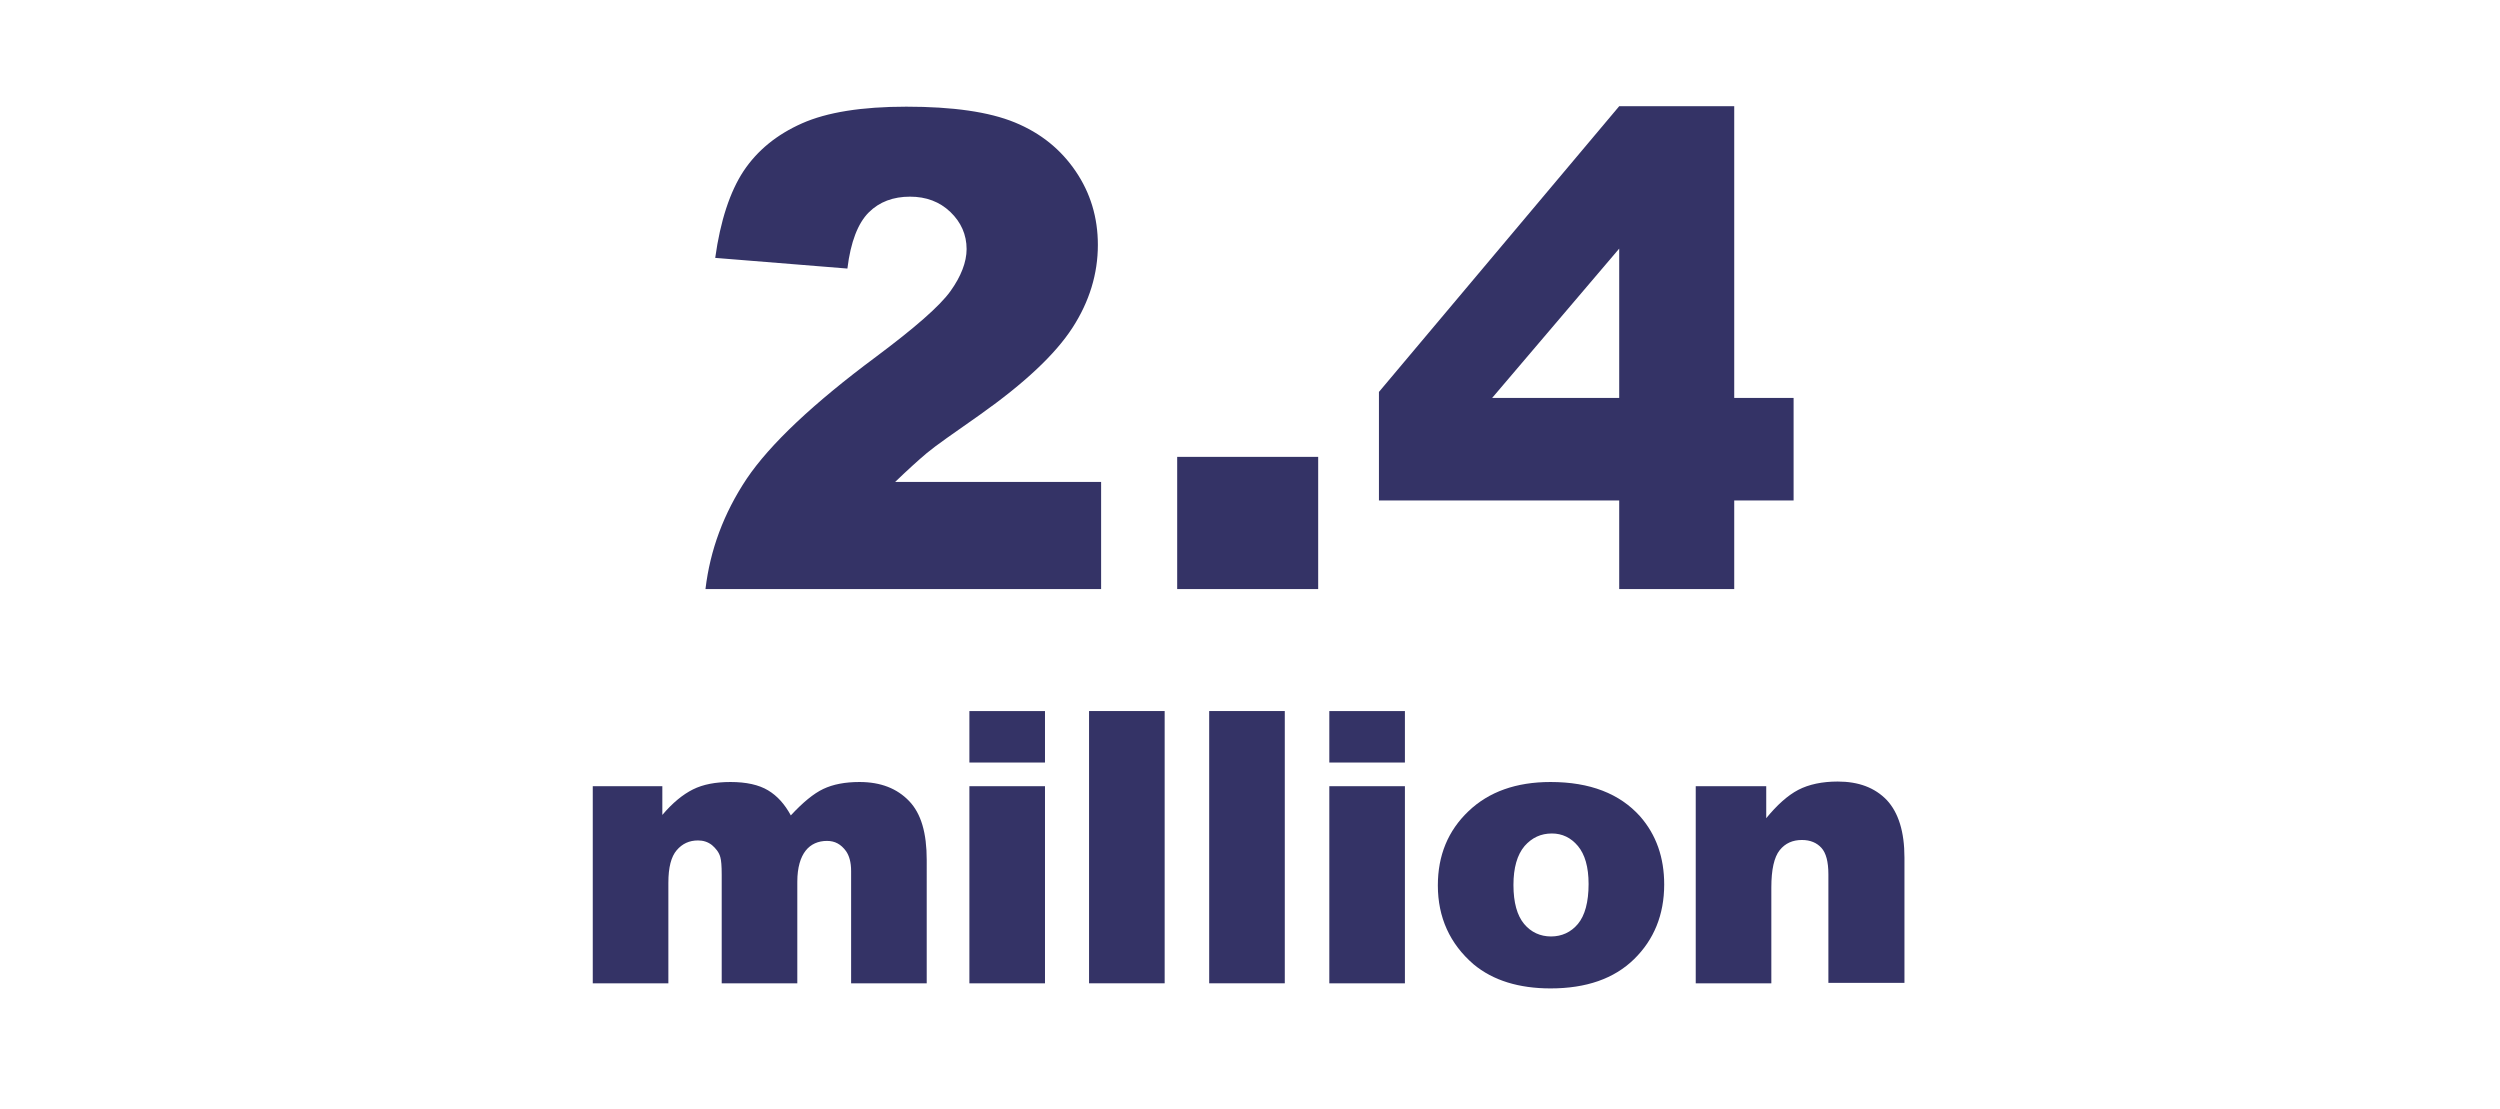
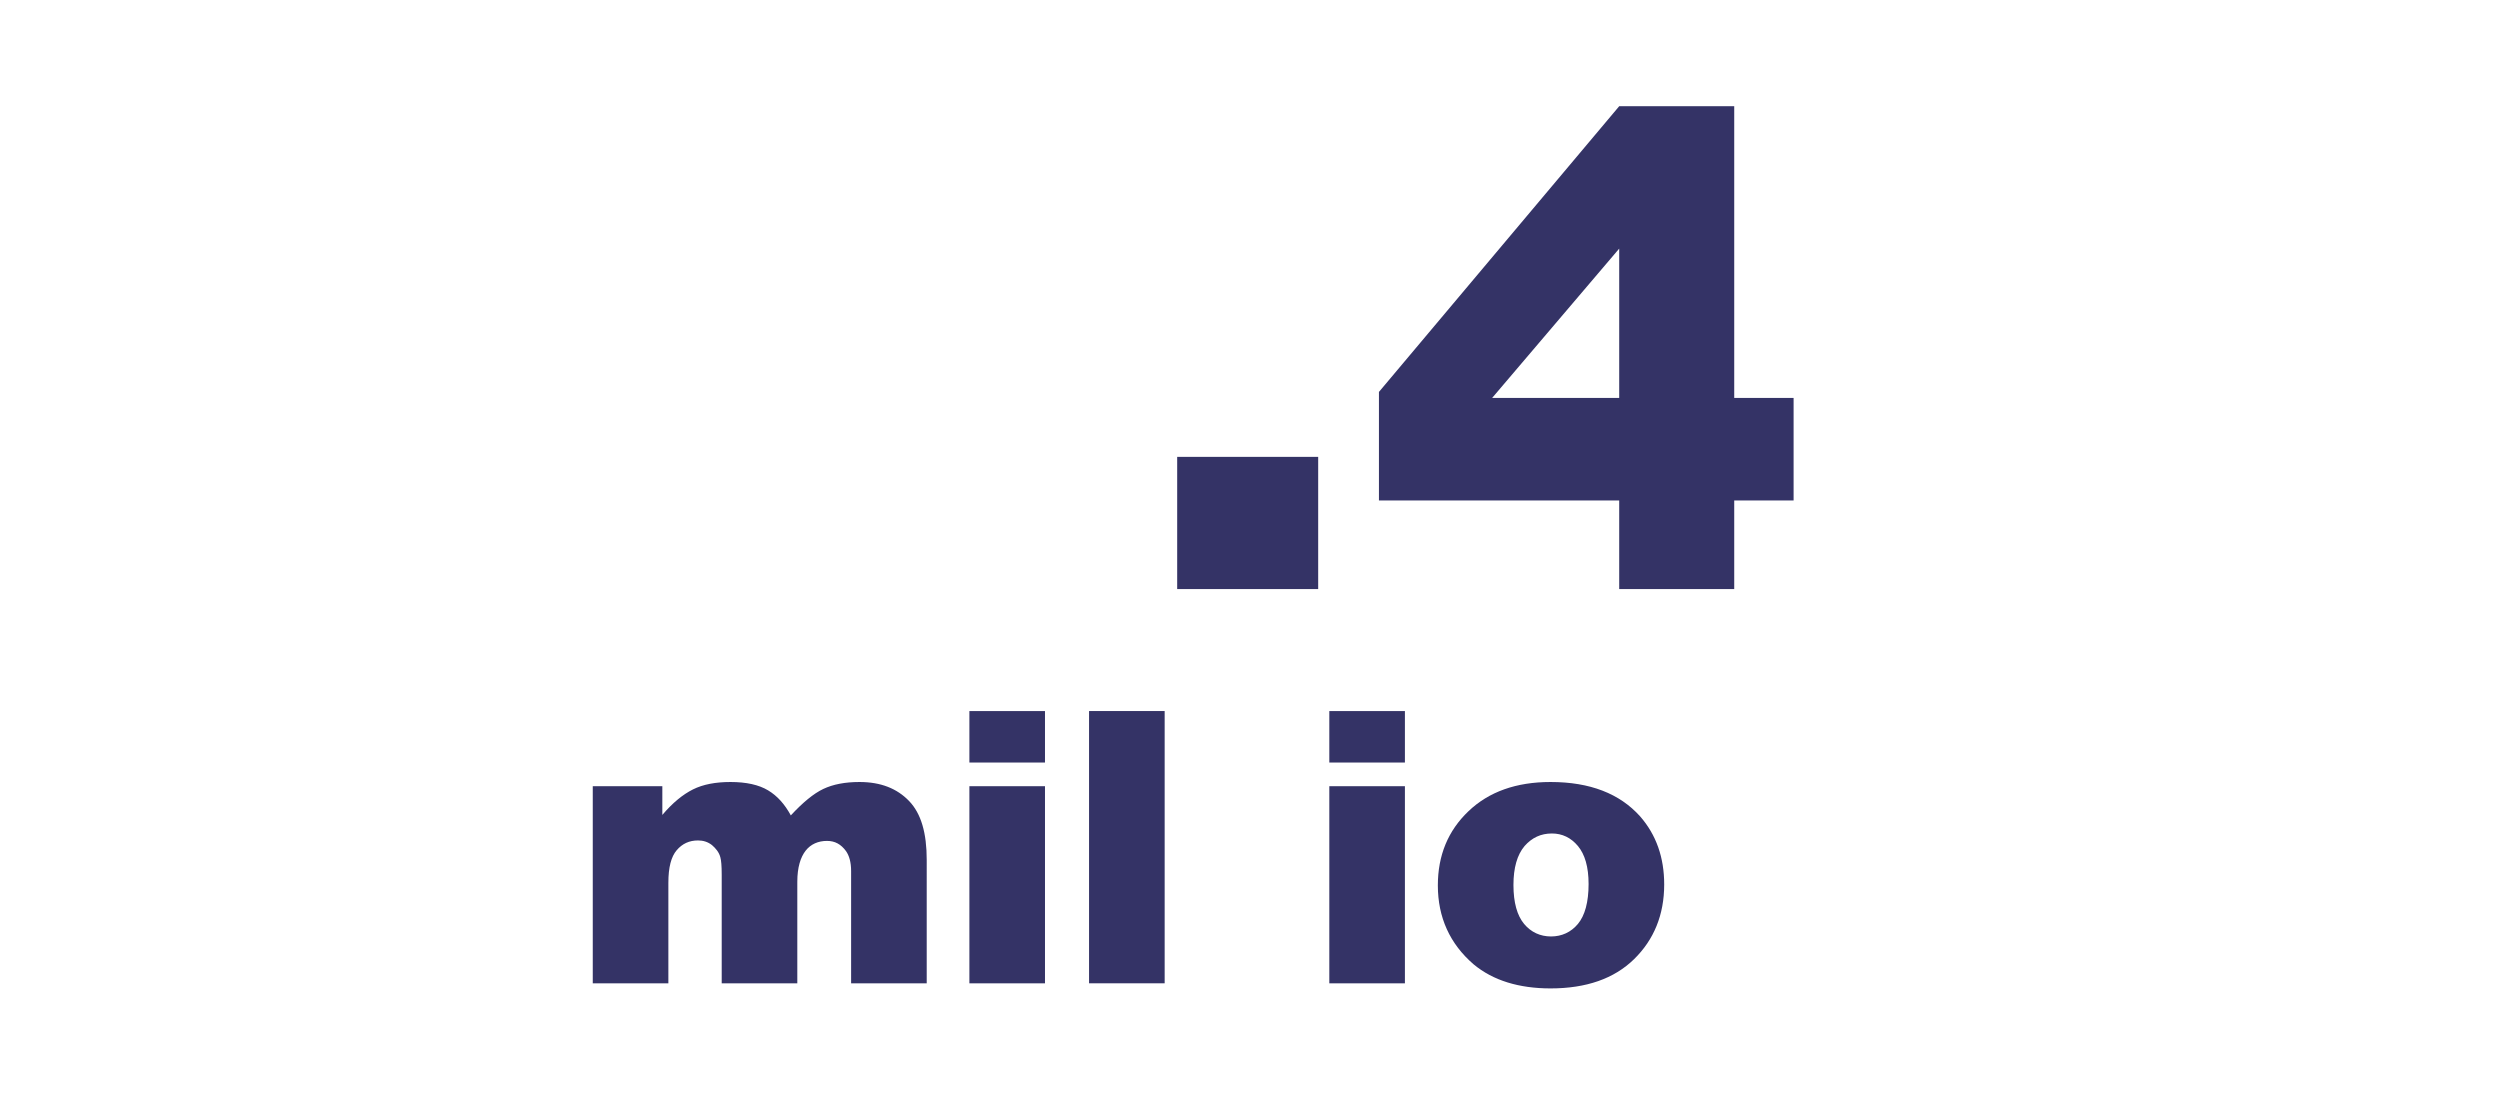
<svg xmlns="http://www.w3.org/2000/svg" version="1.1" id="Layer_1" x="0px" y="0px" viewBox="0 0 539 239" style="enable-background:new 0 0 539 239;" xml:space="preserve">
  <style type="text/css">
	.st0{fill:#343366;}
</style>
  <g>
-     <path class="st0" d="M237.4,127h-85.3c1-8.4,3.9-16.3,8.9-23.8c5-7.4,14.3-16.2,27.9-26.3c8.3-6.2,13.7-10.9,16-14.1   c2.3-3.2,3.5-6.3,3.5-9.1c0-3.1-1.2-5.8-3.5-8c-2.3-2.2-5.2-3.3-8.7-3.3c-3.6,0-6.6,1.1-8.9,3.4c-2.3,2.3-3.9,6.3-4.6,12.1   l-28.5-2.3c1.1-8,3.2-14.3,6.1-18.7c3-4.5,7.2-7.9,12.6-10.3c5.4-2.4,12.9-3.6,22.5-3.6c10,0,17.8,1.1,23.4,3.4   c5.6,2.3,9.9,5.8,13.1,10.5c3.2,4.7,4.8,10,4.8,15.9c0,6.2-1.8,12.2-5.5,17.9c-3.7,5.7-10.3,11.9-19.9,18.7   c-5.7,4-9.6,6.7-11.5,8.3c-1.9,1.6-4.2,3.7-6.8,6.2h44.4V127z" />
    <path class="st0" d="M253.8,98.5h30.4V127h-30.4V98.5z" />
    <path class="st0" d="M349.1,107.9h-51.8V84.5l51.8-61.6h24.8v62.9h12.8v22.1h-12.8V127h-24.8V107.9z M349.1,85.8V53.6l-27.4,32.2   H349.1z" />
    <path class="st0" d="M127.6,169.5h15.2v6.2c2.2-2.6,4.4-4.4,6.6-5.5c2.2-1.1,4.9-1.6,8.1-1.6c3.4,0,6.1,0.6,8.1,1.8s3.6,3,4.9,5.4   c2.6-2.8,4.9-4.7,7-5.7c2.1-1,4.7-1.5,7.8-1.5c4.6,0,8.1,1.4,10.7,4.1c2.6,2.7,3.8,6.9,3.8,12.7V212h-16.3v-24.2   c0-1.9-0.4-3.3-1.1-4.3c-1.1-1.5-2.4-2.2-4.1-2.2c-1.9,0-3.5,0.7-4.6,2.1s-1.8,3.6-1.8,6.7V212h-16.3v-23.4c0-1.9-0.1-3.1-0.3-3.8   c-0.3-1.1-1-1.9-1.8-2.6c-0.9-0.7-1.9-1-3-1c-1.9,0-3.4,0.7-4.6,2.1c-1.2,1.4-1.8,3.7-1.8,7V212h-16.3V169.5z" />
    <path class="st0" d="M209,153.3h16.3v11.1H209V153.3z M209,169.5h16.3V212H209V169.5z" />
    <path class="st0" d="M234.8,153.3h16.3V212h-16.3V153.3z" />
-     <path class="st0" d="M260.7,153.3h16.3V212h-16.3V153.3z" />
-     <path class="st0" d="M286.6,153.3h16.3v11.1h-16.3V153.3z M286.6,169.5h16.3V212h-16.3V169.5z" />
+     <path class="st0" d="M286.6,153.3h16.3v11.1h-16.3V153.3M286.6,169.5h16.3V212h-16.3V169.5z" />
    <path class="st0" d="M310,190.9c0-6.5,2.2-11.8,6.6-16c4.4-4.2,10.3-6.3,17.7-6.3c8.5,0,14.9,2.5,19.3,7.4c3.5,4,5.2,8.9,5.2,14.7   c0,6.5-2.2,11.9-6.5,16.1c-4.3,4.2-10.3,6.3-18,6.3c-6.8,0-12.4-1.7-16.6-5.2C312.6,203.5,310,197.8,310,190.9z M326.3,190.8   c0,3.8,0.8,6.6,2.3,8.4c1.5,1.8,3.5,2.7,5.8,2.7c2.3,0,4.3-0.9,5.8-2.7c1.5-1.8,2.3-4.7,2.3-8.6c0-3.7-0.8-6.4-2.3-8.2   c-1.5-1.8-3.4-2.7-5.6-2.7c-2.4,0-4.3,0.9-5.9,2.7C327.1,184.3,326.3,187.1,326.3,190.8z" />
-     <path class="st0" d="M365.6,169.5h15.2v6.9c2.3-2.8,4.6-4.9,6.9-6.1s5.2-1.8,8.5-1.8c4.5,0,8,1.3,10.6,4c2.5,2.7,3.8,6.8,3.8,12.4   v27h-16.4v-23.4c0-2.7-0.5-4.6-1.5-5.7c-1-1.1-2.4-1.7-4.2-1.7c-2,0-3.6,0.7-4.8,2.2c-1.2,1.5-1.8,4.2-1.8,8V212h-16.3V169.5z" />
  </g>
</svg>